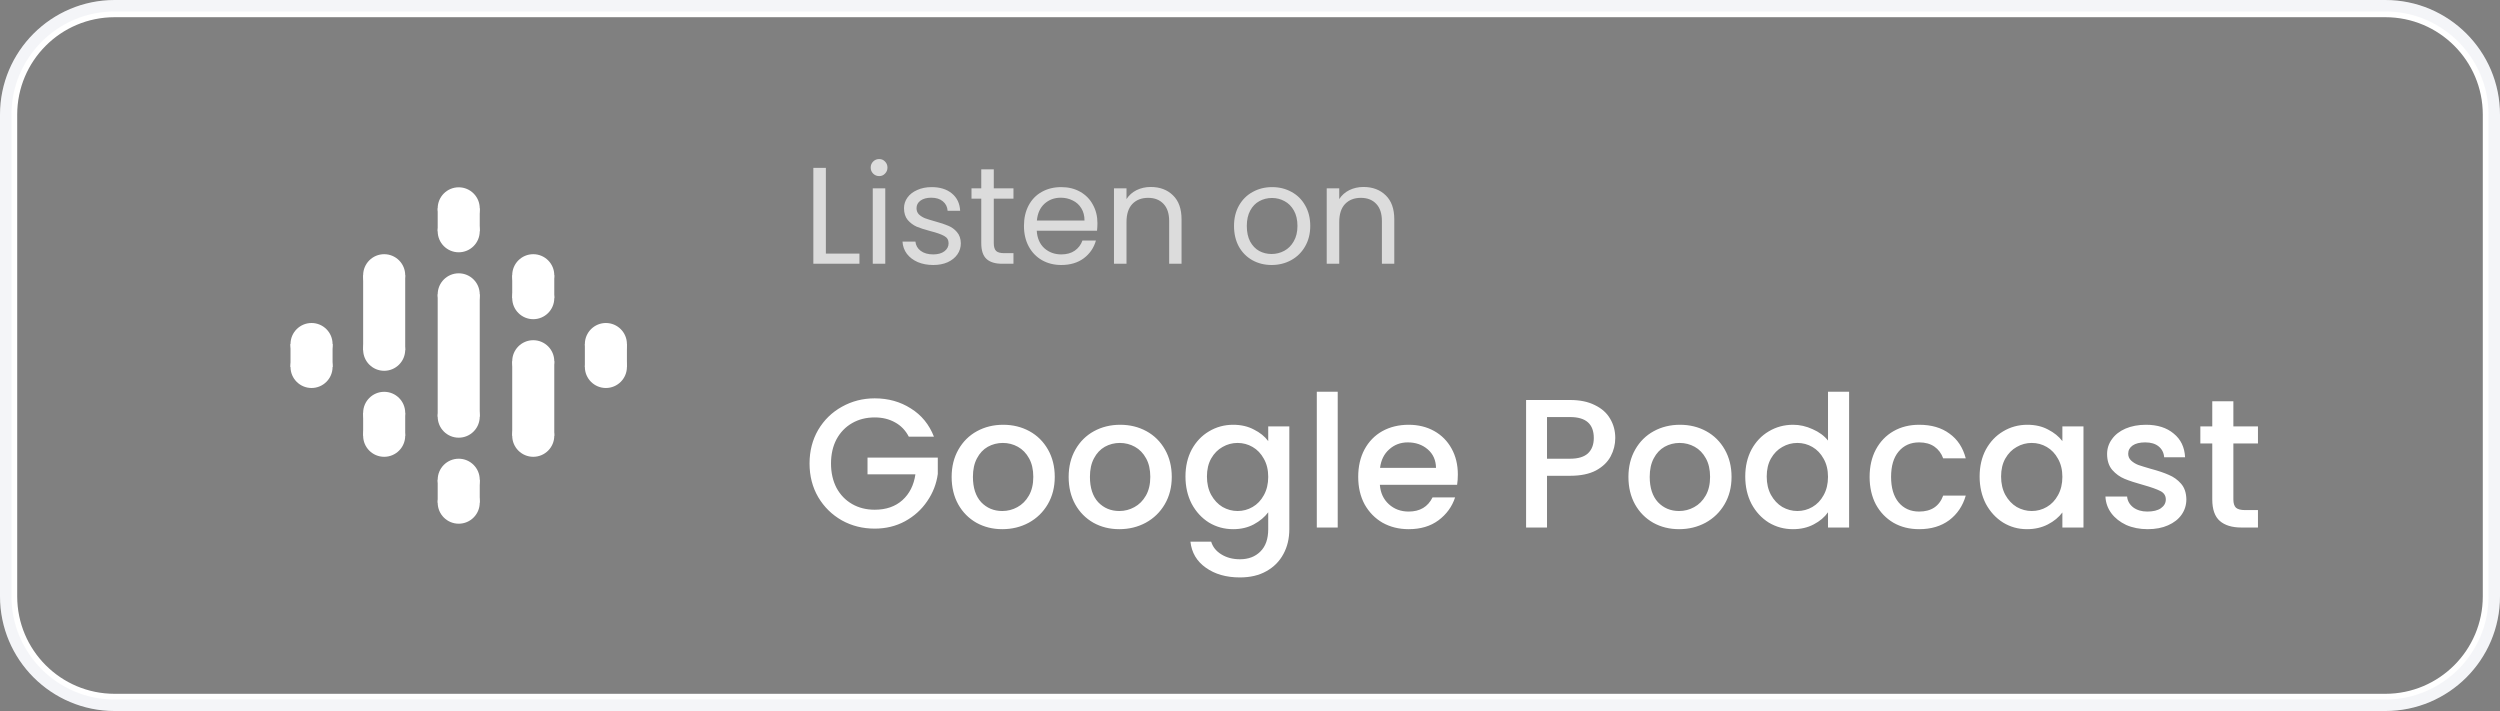
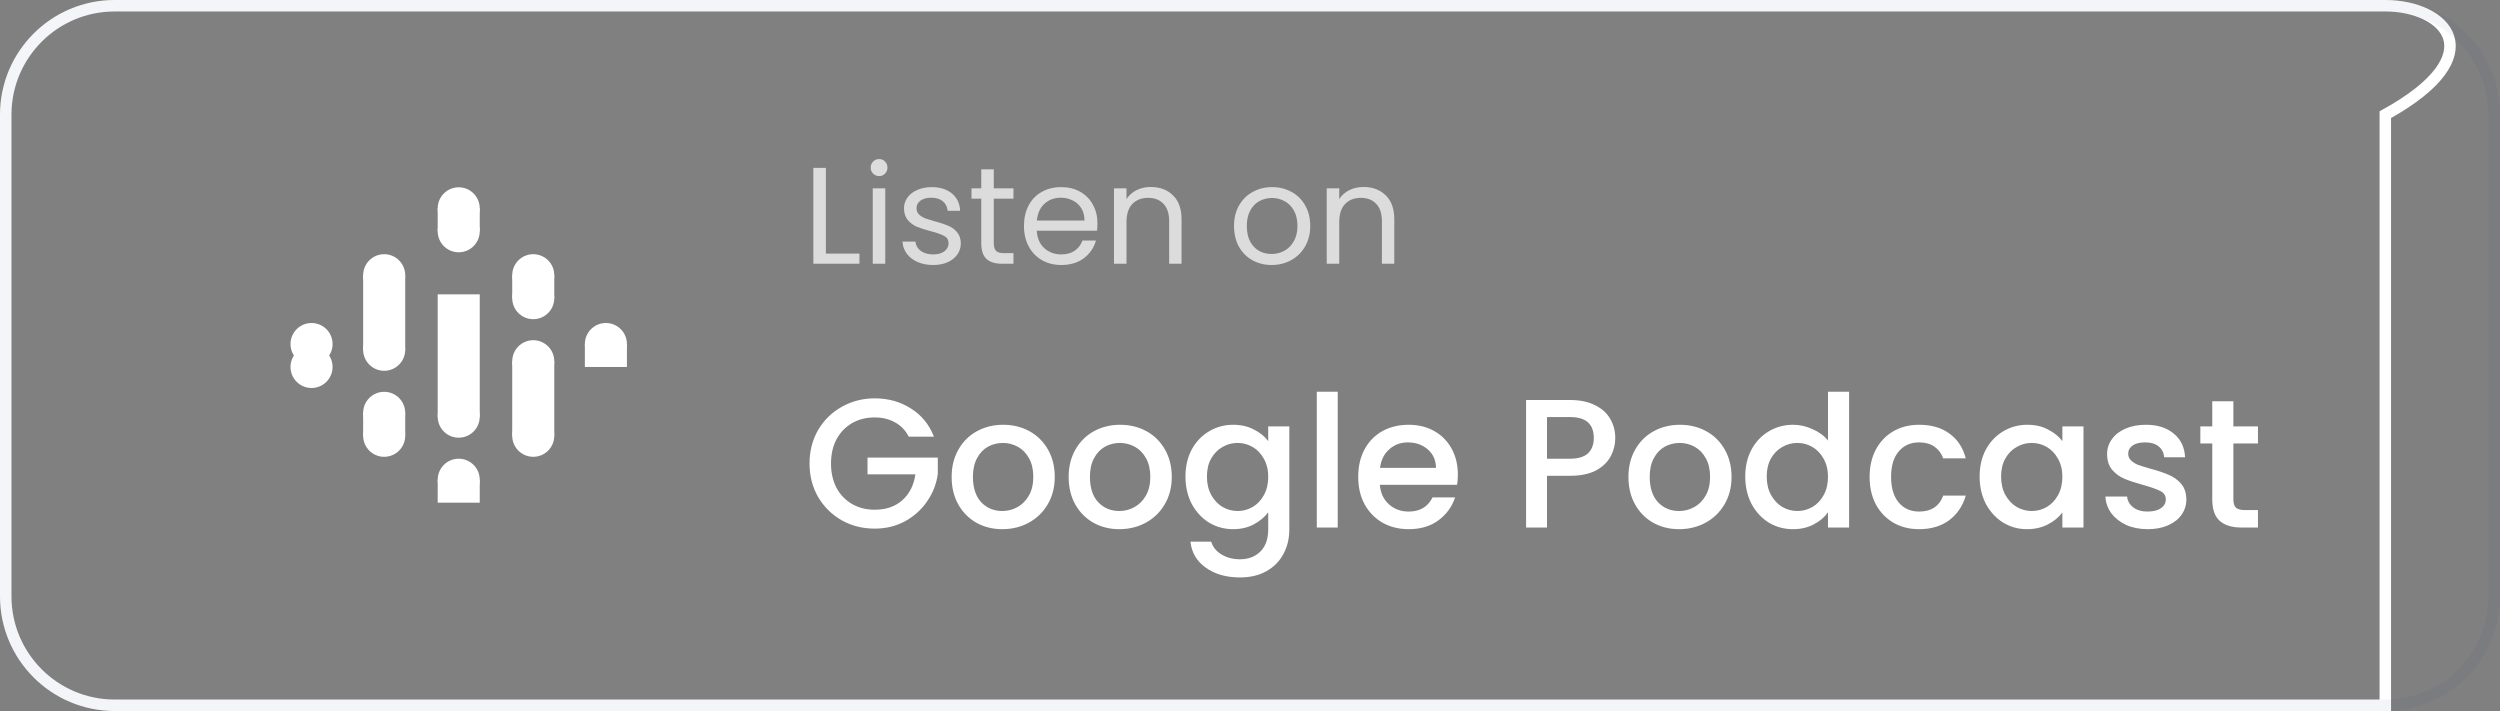
<svg xmlns="http://www.w3.org/2000/svg" width="218" height="62" viewBox="0 0 218 62" fill="none">
  <rect x="0" y="0" width="218" height="62" fill="#808080" stroke="none" />
  <g clip-path="url(#clip0_133_57)">
-     <path d="M10 1H208C212.971 1 217 5.029 217 10V52C217 56.971 212.971 61 208 61H10C5.029 61 1 56.971 1 52V10C1 5.029 5.029 1 10 1Z" stroke="white" />
    <path fill-rule="evenodd" clip-rule="evenodd" d="M38.167 25.667V30.112V31.888V36.333H41.833V31.888V30.112V25.667H38.167Z" fill="white" />
    <path d="M27.167 31.833C28.179 31.833 29 31.012 29 30C29 28.987 28.179 28.166 27.167 28.166C26.154 28.166 25.333 28.987 25.333 30C25.333 31.012 26.154 31.833 27.167 31.833Z" fill="white" />
    <path d="M27.167 33.833C28.179 33.833 29 33.012 29 32C29 30.987 28.179 30.166 27.167 30.166C26.154 30.166 25.333 30.987 25.333 32C25.333 33.012 26.154 33.833 27.167 33.833Z" fill="white" />
-     <path d="M29 30H25.333V32H29V30Z" fill="white" />
-     <path d="M52.833 33.833C53.846 33.833 54.667 33.012 54.667 32C54.667 30.987 53.846 30.166 52.833 30.166C51.821 30.166 51 30.987 51 32C51 33.012 51.821 33.833 52.833 33.833Z" fill="white" />
    <path d="M52.833 31.833C53.846 31.833 54.667 31.012 54.667 30C54.667 28.987 53.846 28.166 52.833 28.166C51.821 28.166 51 28.987 51 30C51 31.012 51.821 31.833 52.833 31.833Z" fill="white" />
    <path d="M51 32H54.667V30H51V32Z" fill="white" />
    <path d="M33.5 37.833C34.513 37.833 35.334 37.012 35.334 36C35.334 34.987 34.513 34.166 33.5 34.166C32.488 34.166 31.667 34.987 31.667 36C31.667 37.012 32.488 37.833 33.5 37.833Z" fill="white" />
    <path d="M33.5 39.833C34.513 39.833 35.334 39.012 35.334 38C35.334 36.987 34.513 36.166 33.5 36.166C32.488 36.166 31.667 36.987 31.667 38C31.667 39.012 32.488 39.833 33.5 39.833Z" fill="white" />
    <path d="M35.334 36H31.667V38H35.334V36Z" fill="white" />
    <path d="M33.5 25.833C34.513 25.833 35.334 25.012 35.334 24C35.334 22.987 34.513 22.166 33.5 22.166C32.488 22.166 31.667 22.987 31.667 24C31.667 25.012 32.488 25.833 33.5 25.833Z" fill="white" />
    <path d="M33.5 32.333C34.513 32.333 35.334 31.512 35.334 30.5C35.334 29.487 34.513 28.666 33.5 28.666C32.488 28.666 31.667 29.487 31.667 30.5C31.667 31.512 32.488 32.333 33.5 32.333Z" fill="white" />
    <path d="M35.334 24H31.667V30.542H35.334V24Z" fill="white" />
    <path d="M46.5 27.833C47.512 27.833 48.333 27.012 48.333 26C48.333 24.987 47.512 24.166 46.5 24.166C45.487 24.166 44.666 24.987 44.666 26C44.666 27.012 45.487 27.833 46.5 27.833Z" fill="white" />
    <path d="M46.5 25.833C47.512 25.833 48.333 25.012 48.333 24C48.333 22.987 47.512 22.166 46.5 22.166C45.487 22.166 44.666 22.987 44.666 24C44.666 25.012 45.487 25.833 46.5 25.833Z" fill="white" />
    <path d="M44.666 26H48.333V24H44.666V26Z" fill="white" />
    <path d="M40 22C41.013 22 41.833 21.179 41.833 20.167C41.833 19.154 41.013 18.333 40 18.333C38.987 18.333 38.167 19.154 38.167 20.167C38.167 21.179 38.987 22 40 22Z" fill="white" />
    <path d="M40 20C41.013 20 41.833 19.179 41.833 18.167C41.833 17.154 41.013 16.333 40 16.333C38.987 16.333 38.167 17.154 38.167 18.167C38.167 19.179 38.987 20 40 20Z" fill="white" />
    <path d="M38.167 20.167H41.833V18.167H38.167V20.167Z" fill="white" />
-     <path d="M40 45.667C41.013 45.667 41.833 44.846 41.833 43.833C41.833 42.821 41.013 42 40 42C38.987 42 38.167 42.821 38.167 43.833C38.167 44.846 38.987 45.667 40 45.667Z" fill="white" />
    <path d="M40 43.666C41.013 43.666 41.833 42.846 41.833 41.833C41.833 40.821 41.013 40 40 40C38.987 40 38.167 40.821 38.167 41.833C38.167 42.846 38.987 43.666 40 43.666Z" fill="white" />
    <path d="M38.167 43.833H41.833V41.833H38.167V43.833Z" fill="white" />
    <path d="M46.5 39.833C47.512 39.833 48.333 39.012 48.333 38C48.333 36.987 47.512 36.166 46.5 36.166C45.487 36.166 44.666 36.987 44.666 38C44.666 39.012 45.487 39.833 46.5 39.833Z" fill="white" />
    <path d="M46.5 33.333C47.512 33.333 48.333 32.512 48.333 31.5C48.333 30.487 47.512 29.666 46.5 29.666C45.487 29.666 44.666 30.487 44.666 31.5C44.666 32.512 45.487 33.333 46.5 33.333Z" fill="white" />
    <path d="M44.666 38H48.333V31.5H44.666V38Z" fill="white" />
-     <path d="M40 27.5C41.013 27.5 41.833 26.679 41.833 25.667C41.833 24.654 41.013 23.833 40 23.833C38.987 23.833 38.167 24.654 38.167 25.667C38.167 26.679 38.987 27.5 40 27.5Z" fill="white" />
    <path d="M40 38.166C41.013 38.166 41.833 37.346 41.833 36.333C41.833 35.321 41.013 34.5 40 34.5C38.987 34.5 38.167 35.321 38.167 36.333C38.167 37.346 38.987 38.166 40 38.166Z" fill="white" />
    <path d="M72.016 22.112H74.944V23H70.924V14.636H72.016V22.112ZM76.668 15.356C76.46 15.356 76.284 15.284 76.14 15.14C75.996 14.996 75.924 14.82 75.924 14.612C75.924 14.404 75.996 14.228 76.14 14.084C76.284 13.94 76.46 13.868 76.668 13.868C76.868 13.868 77.036 13.94 77.172 14.084C77.316 14.228 77.388 14.404 77.388 14.612C77.388 14.82 77.316 14.996 77.172 15.14C77.036 15.284 76.868 15.356 76.668 15.356ZM77.196 16.424V23H76.104V16.424H77.196ZM81.385 23.108C80.881 23.108 80.429 23.024 80.029 22.856C79.629 22.68 79.313 22.44 79.081 22.136C78.849 21.824 78.721 21.468 78.697 21.068H79.825C79.857 21.396 80.009 21.664 80.281 21.872C80.561 22.08 80.925 22.184 81.373 22.184C81.789 22.184 82.117 22.092 82.357 21.908C82.597 21.724 82.717 21.492 82.717 21.212C82.717 20.924 82.589 20.712 82.333 20.576C82.077 20.432 81.681 20.292 81.145 20.156C80.657 20.028 80.257 19.9 79.945 19.772C79.641 19.636 79.377 19.44 79.153 19.184C78.937 18.92 78.829 18.576 78.829 18.152C78.829 17.816 78.929 17.508 79.129 17.228C79.329 16.948 79.613 16.728 79.981 16.568C80.349 16.4 80.769 16.316 81.241 16.316C81.969 16.316 82.557 16.5 83.005 16.868C83.453 17.236 83.693 17.74 83.725 18.38H82.633C82.609 18.036 82.469 17.76 82.213 17.552C81.965 17.344 81.629 17.24 81.205 17.24C80.813 17.24 80.501 17.324 80.269 17.492C80.037 17.66 79.921 17.88 79.921 18.152C79.921 18.368 79.989 18.548 80.125 18.692C80.269 18.828 80.445 18.94 80.653 19.028C80.869 19.108 81.165 19.2 81.541 19.304C82.013 19.432 82.397 19.56 82.693 19.688C82.989 19.808 83.241 19.992 83.449 20.24C83.665 20.488 83.777 20.812 83.785 21.212C83.785 21.572 83.685 21.896 83.485 22.184C83.285 22.472 83.001 22.7 82.633 22.868C82.273 23.028 81.857 23.108 81.385 23.108ZM86.658 17.324V21.2C86.658 21.52 86.726 21.748 86.862 21.884C86.998 22.012 87.234 22.076 87.57 22.076H88.374V23H87.39C86.782 23 86.326 22.86 86.022 22.58C85.718 22.3 85.566 21.84 85.566 21.2V17.324H84.714V16.424H85.566V14.768H86.658V16.424H88.374V17.324H86.658ZM95.697 19.46C95.697 19.668 95.685 19.888 95.661 20.12H90.405C90.445 20.768 90.665 21.276 91.065 21.644C91.473 22.004 91.965 22.184 92.541 22.184C93.013 22.184 93.405 22.076 93.717 21.86C94.037 21.636 94.261 21.34 94.389 20.972H95.565C95.389 21.604 95.037 22.12 94.509 22.52C93.981 22.912 93.325 23.108 92.541 23.108C91.917 23.108 91.357 22.968 90.861 22.688C90.373 22.408 89.989 22.012 89.709 21.5C89.429 20.98 89.289 20.38 89.289 19.7C89.289 19.02 89.425 18.424 89.697 17.912C89.969 17.4 90.349 17.008 90.837 16.736C91.333 16.456 91.901 16.316 92.541 16.316C93.165 16.316 93.717 16.452 94.197 16.724C94.677 16.996 95.045 17.372 95.301 17.852C95.565 18.324 95.697 18.86 95.697 19.46ZM94.569 19.232C94.569 18.816 94.477 18.46 94.293 18.164C94.109 17.86 93.857 17.632 93.537 17.48C93.225 17.32 92.877 17.24 92.493 17.24C91.941 17.24 91.469 17.416 91.077 17.768C90.693 18.12 90.473 18.608 90.417 19.232H94.569ZM100.343 16.304C101.143 16.304 101.791 16.548 102.287 17.036C102.783 17.516 103.031 18.212 103.031 19.124V23H101.951V19.28C101.951 18.624 101.787 18.124 101.459 17.78C101.131 17.428 100.683 17.252 100.115 17.252C99.539 17.252 99.079 17.432 98.735 17.792C98.399 18.152 98.231 18.676 98.231 19.364V23H97.139V16.424H98.231V17.36C98.447 17.024 98.739 16.764 99.107 16.58C99.483 16.396 99.895 16.304 100.343 16.304ZM110.882 23.108C110.266 23.108 109.706 22.968 109.202 22.688C108.706 22.408 108.314 22.012 108.026 21.5C107.746 20.98 107.606 20.38 107.606 19.7C107.606 19.028 107.75 18.436 108.038 17.924C108.334 17.404 108.734 17.008 109.238 16.736C109.742 16.456 110.306 16.316 110.93 16.316C111.554 16.316 112.118 16.456 112.622 16.736C113.126 17.008 113.522 17.4 113.81 17.912C114.106 18.424 114.254 19.02 114.254 19.7C114.254 20.38 114.102 20.98 113.798 21.5C113.502 22.012 113.098 22.408 112.586 22.688C112.074 22.968 111.506 23.108 110.882 23.108ZM110.882 22.148C111.274 22.148 111.642 22.056 111.986 21.872C112.33 21.688 112.606 21.412 112.814 21.044C113.03 20.676 113.138 20.228 113.138 19.7C113.138 19.172 113.034 18.724 112.826 18.356C112.618 17.988 112.346 17.716 112.01 17.54C111.674 17.356 111.31 17.264 110.918 17.264C110.518 17.264 110.15 17.356 109.814 17.54C109.486 17.716 109.222 17.988 109.022 18.356C108.822 18.724 108.722 19.172 108.722 19.7C108.722 20.236 108.818 20.688 109.01 21.056C109.21 21.424 109.474 21.7 109.802 21.884C110.13 22.06 110.49 22.148 110.882 22.148ZM118.894 16.304C119.694 16.304 120.342 16.548 120.838 17.036C121.334 17.516 121.582 18.212 121.582 19.124V23H120.502V19.28C120.502 18.624 120.338 18.124 120.01 17.78C119.682 17.428 119.234 17.252 118.666 17.252C118.09 17.252 117.63 17.432 117.286 17.792C116.95 18.152 116.782 18.676 116.782 19.364V23H115.69V16.424H116.782V17.36C116.998 17.024 117.29 16.764 117.658 16.58C118.034 16.396 118.446 16.304 118.894 16.304Z" fill="white" fill-opacity="0.72" />
    <path d="M79.248 38.08C78.96 37.525 78.56 37.109 78.048 36.832C77.536 36.544 76.944 36.4 76.272 36.4C75.536 36.4 74.88 36.565 74.304 36.896C73.728 37.227 73.275 37.696 72.944 38.304C72.624 38.912 72.464 39.616 72.464 40.416C72.464 41.216 72.624 41.925 72.944 42.544C73.275 43.152 73.728 43.621 74.304 43.952C74.88 44.283 75.536 44.448 76.272 44.448C77.264 44.448 78.069 44.171 78.688 43.616C79.307 43.061 79.685 42.309 79.824 41.36H75.648V39.904H81.776V41.328C81.659 42.192 81.349 42.987 80.848 43.712C80.357 44.437 79.712 45.019 78.912 45.456C78.123 45.883 77.243 46.096 76.272 46.096C75.227 46.096 74.272 45.856 73.408 45.376C72.544 44.885 71.856 44.208 71.344 43.344C70.843 42.48 70.592 41.504 70.592 40.416C70.592 39.328 70.843 38.352 71.344 37.488C71.856 36.624 72.544 35.952 73.408 35.472C74.283 34.981 75.237 34.736 76.272 34.736C77.456 34.736 78.507 35.029 79.424 35.616C80.352 36.192 81.024 37.013 81.44 38.08H79.248ZM87.399 46.144C86.567 46.144 85.815 45.957 85.143 45.584C84.471 45.2 83.943 44.667 83.559 43.984C83.175 43.291 82.983 42.491 82.983 41.584C82.983 40.688 83.18 39.893 83.575 39.2C83.97 38.507 84.508 37.973 85.191 37.6C85.874 37.227 86.636 37.04 87.479 37.04C88.322 37.04 89.084 37.227 89.767 37.6C90.45 37.973 90.988 38.507 91.383 39.2C91.778 39.893 91.975 40.688 91.975 41.584C91.975 42.48 91.772 43.275 91.367 43.968C90.962 44.661 90.407 45.2 89.703 45.584C89.01 45.957 88.242 46.144 87.399 46.144ZM87.399 44.56C87.868 44.56 88.306 44.448 88.711 44.224C89.127 44 89.463 43.664 89.719 43.216C89.975 42.768 90.103 42.224 90.103 41.584C90.103 40.944 89.98 40.405 89.735 39.968C89.49 39.52 89.164 39.184 88.759 38.96C88.354 38.736 87.916 38.624 87.447 38.624C86.978 38.624 86.54 38.736 86.135 38.96C85.74 39.184 85.426 39.52 85.191 39.968C84.956 40.405 84.839 40.944 84.839 41.584C84.839 42.533 85.079 43.269 85.559 43.792C86.05 44.304 86.663 44.56 87.399 44.56ZM97.602 46.144C96.77 46.144 96.018 45.957 95.346 45.584C94.674 45.2 94.146 44.667 93.762 43.984C93.378 43.291 93.186 42.491 93.186 41.584C93.186 40.688 93.383 39.893 93.778 39.2C94.173 38.507 94.712 37.973 95.394 37.6C96.077 37.227 96.84 37.04 97.682 37.04C98.525 37.04 99.287 37.227 99.97 37.6C100.653 37.973 101.191 38.507 101.586 39.2C101.981 39.893 102.178 40.688 102.178 41.584C102.178 42.48 101.975 43.275 101.57 43.968C101.165 44.661 100.61 45.2 99.906 45.584C99.213 45.957 98.445 46.144 97.602 46.144ZM97.602 44.56C98.072 44.56 98.509 44.448 98.914 44.224C99.33 44 99.666 43.664 99.922 43.216C100.178 42.768 100.306 42.224 100.306 41.584C100.306 40.944 100.183 40.405 99.938 39.968C99.693 39.52 99.368 39.184 98.962 38.96C98.557 38.736 98.12 38.624 97.65 38.624C97.181 38.624 96.743 38.736 96.338 38.96C95.944 39.184 95.629 39.52 95.394 39.968C95.159 40.405 95.042 40.944 95.042 41.584C95.042 42.533 95.282 43.269 95.762 43.792C96.253 44.304 96.866 44.56 97.602 44.56ZM107.533 37.04C108.216 37.04 108.819 37.179 109.341 37.456C109.875 37.723 110.291 38.059 110.589 38.464V37.184H112.429V46.144C112.429 46.955 112.259 47.675 111.917 48.304C111.576 48.944 111.08 49.445 110.429 49.808C109.789 50.171 109.021 50.352 108.125 50.352C106.931 50.352 105.939 50.069 105.149 49.504C104.36 48.949 103.912 48.192 103.805 47.232H105.613C105.752 47.691 106.045 48.059 106.493 48.336C106.952 48.624 107.496 48.768 108.125 48.768C108.861 48.768 109.453 48.544 109.901 48.096C110.36 47.648 110.589 46.997 110.589 46.144V44.672C110.28 45.088 109.859 45.44 109.325 45.728C108.803 46.005 108.205 46.144 107.533 46.144C106.765 46.144 106.061 45.952 105.421 45.568C104.792 45.173 104.291 44.629 103.917 43.936C103.555 43.232 103.373 42.437 103.373 41.552C103.373 40.667 103.555 39.883 103.917 39.2C104.291 38.517 104.792 37.989 105.421 37.616C106.061 37.232 106.765 37.04 107.533 37.04ZM110.589 41.584C110.589 40.976 110.461 40.448 110.205 40C109.96 39.552 109.635 39.211 109.229 38.976C108.824 38.741 108.387 38.624 107.917 38.624C107.448 38.624 107.011 38.741 106.605 38.976C106.2 39.2 105.869 39.536 105.613 39.984C105.368 40.421 105.245 40.944 105.245 41.552C105.245 42.16 105.368 42.693 105.613 43.152C105.869 43.611 106.2 43.963 106.605 44.208C107.021 44.443 107.459 44.56 107.917 44.56C108.387 44.56 108.824 44.443 109.229 44.208C109.635 43.973 109.96 43.632 110.205 43.184C110.461 42.725 110.589 42.192 110.589 41.584ZM116.649 34.16V46H114.825V34.16H116.649ZM127.124 41.376C127.124 41.707 127.102 42.005 127.06 42.272H120.324C120.377 42.976 120.638 43.541 121.108 43.968C121.577 44.395 122.153 44.608 122.836 44.608C123.817 44.608 124.51 44.197 124.916 43.376H126.884C126.617 44.187 126.132 44.853 125.428 45.376C124.734 45.888 123.87 46.144 122.836 46.144C121.993 46.144 121.236 45.957 120.564 45.584C119.902 45.2 119.38 44.667 118.996 43.984C118.622 43.291 118.436 42.491 118.436 41.584C118.436 40.677 118.617 39.883 118.98 39.2C119.353 38.507 119.87 37.973 120.532 37.6C121.204 37.227 121.972 37.04 122.836 37.04C123.668 37.04 124.409 37.221 125.06 37.584C125.71 37.947 126.217 38.459 126.58 39.12C126.942 39.771 127.124 40.523 127.124 41.376ZM125.22 40.8C125.209 40.128 124.969 39.589 124.5 39.184C124.03 38.779 123.449 38.576 122.756 38.576C122.126 38.576 121.588 38.779 121.14 39.184C120.692 39.579 120.425 40.117 120.34 40.8H125.22ZM140.851 38.192C140.851 38.757 140.718 39.291 140.451 39.792C140.184 40.293 139.758 40.704 139.171 41.024C138.584 41.333 137.832 41.488 136.915 41.488H134.899V46H133.075V34.88H136.915C137.768 34.88 138.488 35.029 139.075 35.328C139.672 35.616 140.115 36.011 140.403 36.512C140.702 37.013 140.851 37.573 140.851 38.192ZM136.915 40C137.608 40 138.126 39.845 138.467 39.536C138.808 39.216 138.979 38.768 138.979 38.192C138.979 36.976 138.291 36.368 136.915 36.368H134.899V40H136.915ZM146.415 46.144C145.583 46.144 144.831 45.957 144.159 45.584C143.487 45.2 142.959 44.667 142.575 43.984C142.191 43.291 141.999 42.491 141.999 41.584C141.999 40.688 142.196 39.893 142.591 39.2C142.985 38.507 143.524 37.973 144.207 37.6C144.889 37.227 145.652 37.04 146.495 37.04C147.337 37.04 148.1 37.227 148.783 37.6C149.465 37.973 150.004 38.507 150.399 39.2C150.793 39.893 150.991 40.688 150.991 41.584C150.991 42.48 150.788 43.275 150.383 43.968C149.977 44.661 149.423 45.2 148.719 45.584C148.025 45.957 147.257 46.144 146.415 46.144ZM146.415 44.56C146.884 44.56 147.321 44.448 147.727 44.224C148.143 44 148.479 43.664 148.735 43.216C148.991 42.768 149.119 42.224 149.119 41.584C149.119 40.944 148.996 40.405 148.751 39.968C148.505 39.52 148.18 39.184 147.775 38.96C147.369 38.736 146.932 38.624 146.463 38.624C145.993 38.624 145.556 38.736 145.151 38.96C144.756 39.184 144.441 39.52 144.207 39.968C143.972 40.405 143.855 40.944 143.855 41.584C143.855 42.533 144.095 43.269 144.575 43.792C145.065 44.304 145.679 44.56 146.415 44.56ZM152.186 41.552C152.186 40.667 152.367 39.883 152.73 39.2C153.103 38.517 153.604 37.989 154.234 37.616C154.874 37.232 155.583 37.04 156.362 37.04C156.938 37.04 157.503 37.168 158.058 37.424C158.623 37.669 159.071 38 159.402 38.416V34.16H161.242V46H159.402V44.672C159.103 45.099 158.687 45.451 158.154 45.728C157.631 46.005 157.028 46.144 156.346 46.144C155.578 46.144 154.874 45.952 154.234 45.568C153.604 45.173 153.103 44.629 152.73 43.936C152.367 43.232 152.186 42.437 152.186 41.552ZM159.402 41.584C159.402 40.976 159.274 40.448 159.018 40C158.772 39.552 158.447 39.211 158.042 38.976C157.636 38.741 157.199 38.624 156.73 38.624C156.26 38.624 155.823 38.741 155.418 38.976C155.012 39.2 154.682 39.536 154.426 39.984C154.18 40.421 154.058 40.944 154.058 41.552C154.058 42.16 154.18 42.693 154.426 43.152C154.682 43.611 155.012 43.963 155.418 44.208C155.834 44.443 156.271 44.56 156.73 44.56C157.199 44.56 157.636 44.443 158.042 44.208C158.447 43.973 158.772 43.632 159.018 43.184C159.274 42.725 159.402 42.192 159.402 41.584ZM163.03 41.584C163.03 40.677 163.211 39.883 163.574 39.2C163.947 38.507 164.459 37.973 165.11 37.6C165.76 37.227 166.507 37.04 167.35 37.04C168.416 37.04 169.296 37.296 169.99 37.808C170.694 38.309 171.168 39.029 171.414 39.968H169.446C169.286 39.531 169.03 39.189 168.678 38.944C168.326 38.699 167.883 38.576 167.35 38.576C166.603 38.576 166.006 38.843 165.558 39.376C165.12 39.899 164.902 40.635 164.902 41.584C164.902 42.533 165.12 43.275 165.558 43.808C166.006 44.341 166.603 44.608 167.35 44.608C168.406 44.608 169.104 44.144 169.446 43.216H171.414C171.158 44.112 170.678 44.827 169.974 45.36C169.27 45.883 168.395 46.144 167.35 46.144C166.507 46.144 165.76 45.957 165.11 45.584C164.459 45.2 163.947 44.667 163.574 43.984C163.211 43.291 163.03 42.491 163.03 41.584ZM172.623 41.552C172.623 40.667 172.805 39.883 173.167 39.2C173.541 38.517 174.042 37.989 174.671 37.616C175.311 37.232 176.015 37.04 176.783 37.04C177.477 37.04 178.079 37.179 178.591 37.456C179.114 37.723 179.53 38.059 179.839 38.464V37.184H181.679V46H179.839V44.688C179.53 45.104 179.109 45.451 178.575 45.728C178.042 46.005 177.434 46.144 176.751 46.144C175.994 46.144 175.301 45.952 174.671 45.568C174.042 45.173 173.541 44.629 173.167 43.936C172.805 43.232 172.623 42.437 172.623 41.552ZM179.839 41.584C179.839 40.976 179.711 40.448 179.455 40C179.21 39.552 178.885 39.211 178.479 38.976C178.074 38.741 177.637 38.624 177.167 38.624C176.698 38.624 176.261 38.741 175.855 38.976C175.45 39.2 175.119 39.536 174.863 39.984C174.618 40.421 174.495 40.944 174.495 41.552C174.495 42.16 174.618 42.693 174.863 43.152C175.119 43.611 175.45 43.963 175.855 44.208C176.271 44.443 176.709 44.56 177.167 44.56C177.637 44.56 178.074 44.443 178.479 44.208C178.885 43.973 179.21 43.632 179.455 43.184C179.711 42.725 179.839 42.192 179.839 41.584ZM187.275 46.144C186.582 46.144 185.958 46.021 185.403 45.776C184.859 45.52 184.427 45.179 184.107 44.752C183.787 44.315 183.616 43.829 183.595 43.296H185.483C185.515 43.669 185.691 43.984 186.011 44.24C186.342 44.485 186.752 44.608 187.243 44.608C187.755 44.608 188.15 44.512 188.427 44.32C188.715 44.117 188.859 43.861 188.859 43.552C188.859 43.221 188.699 42.976 188.379 42.816C188.07 42.656 187.574 42.48 186.891 42.288C186.23 42.107 185.691 41.931 185.275 41.76C184.859 41.589 184.496 41.328 184.187 40.976C183.888 40.624 183.739 40.16 183.739 39.584C183.739 39.115 183.878 38.688 184.155 38.304C184.432 37.909 184.827 37.6 185.339 37.376C185.862 37.152 186.459 37.04 187.131 37.04C188.134 37.04 188.939 37.296 189.547 37.808C190.166 38.309 190.496 38.997 190.539 39.872H188.715C188.683 39.477 188.523 39.163 188.235 38.928C187.947 38.693 187.558 38.576 187.067 38.576C186.587 38.576 186.219 38.667 185.963 38.848C185.707 39.029 185.579 39.269 185.579 39.568C185.579 39.803 185.664 40 185.835 40.16C186.006 40.32 186.214 40.448 186.459 40.544C186.704 40.629 187.067 40.741 187.547 40.88C188.187 41.051 188.71 41.227 189.115 41.408C189.531 41.579 189.888 41.835 190.187 42.176C190.486 42.517 190.64 42.971 190.651 43.536C190.651 44.037 190.512 44.485 190.235 44.88C189.958 45.275 189.563 45.584 189.051 45.808C188.55 46.032 187.958 46.144 187.275 46.144ZM194.75 38.672V43.552C194.75 43.883 194.825 44.123 194.974 44.272C195.134 44.411 195.401 44.48 195.774 44.48H196.894V46H195.454C194.633 46 194.003 45.808 193.566 45.424C193.129 45.04 192.91 44.416 192.91 43.552V38.672H191.87V37.184H192.91V34.992H194.75V37.184H196.894V38.672H194.75Z" fill="white" />
-     <path d="M208 0.5H10C4.753 0.5 0.5 4.753 0.5 10V52C0.5 57.247 4.753 61.5 10 61.5H208C213.247 61.5 217.5 57.247 217.5 52V10C217.5 4.753 213.247 0.5 208 0.5Z" stroke="white" />
+     <path d="M208 0.5H10C4.753 0.5 0.5 4.753 0.5 10V52C0.5 57.247 4.753 61.5 10 61.5H208V10C217.5 4.753 213.247 0.5 208 0.5Z" stroke="white" />
    <path d="M208 0.5H10C4.753 0.5 0.5 4.753 0.5 10V52C0.5 57.247 4.753 61.5 10 61.5H208C213.247 61.5 217.5 57.247 217.5 52V10C217.5 4.753 213.247 0.5 208 0.5Z" stroke="#193B67" stroke-opacity="0.05" />
  </g>
  <defs>
    <clipPath id="clip0_133_57">
      <rect width="218" height="62" fill="white" />
    </clipPath>
  </defs>
</svg>